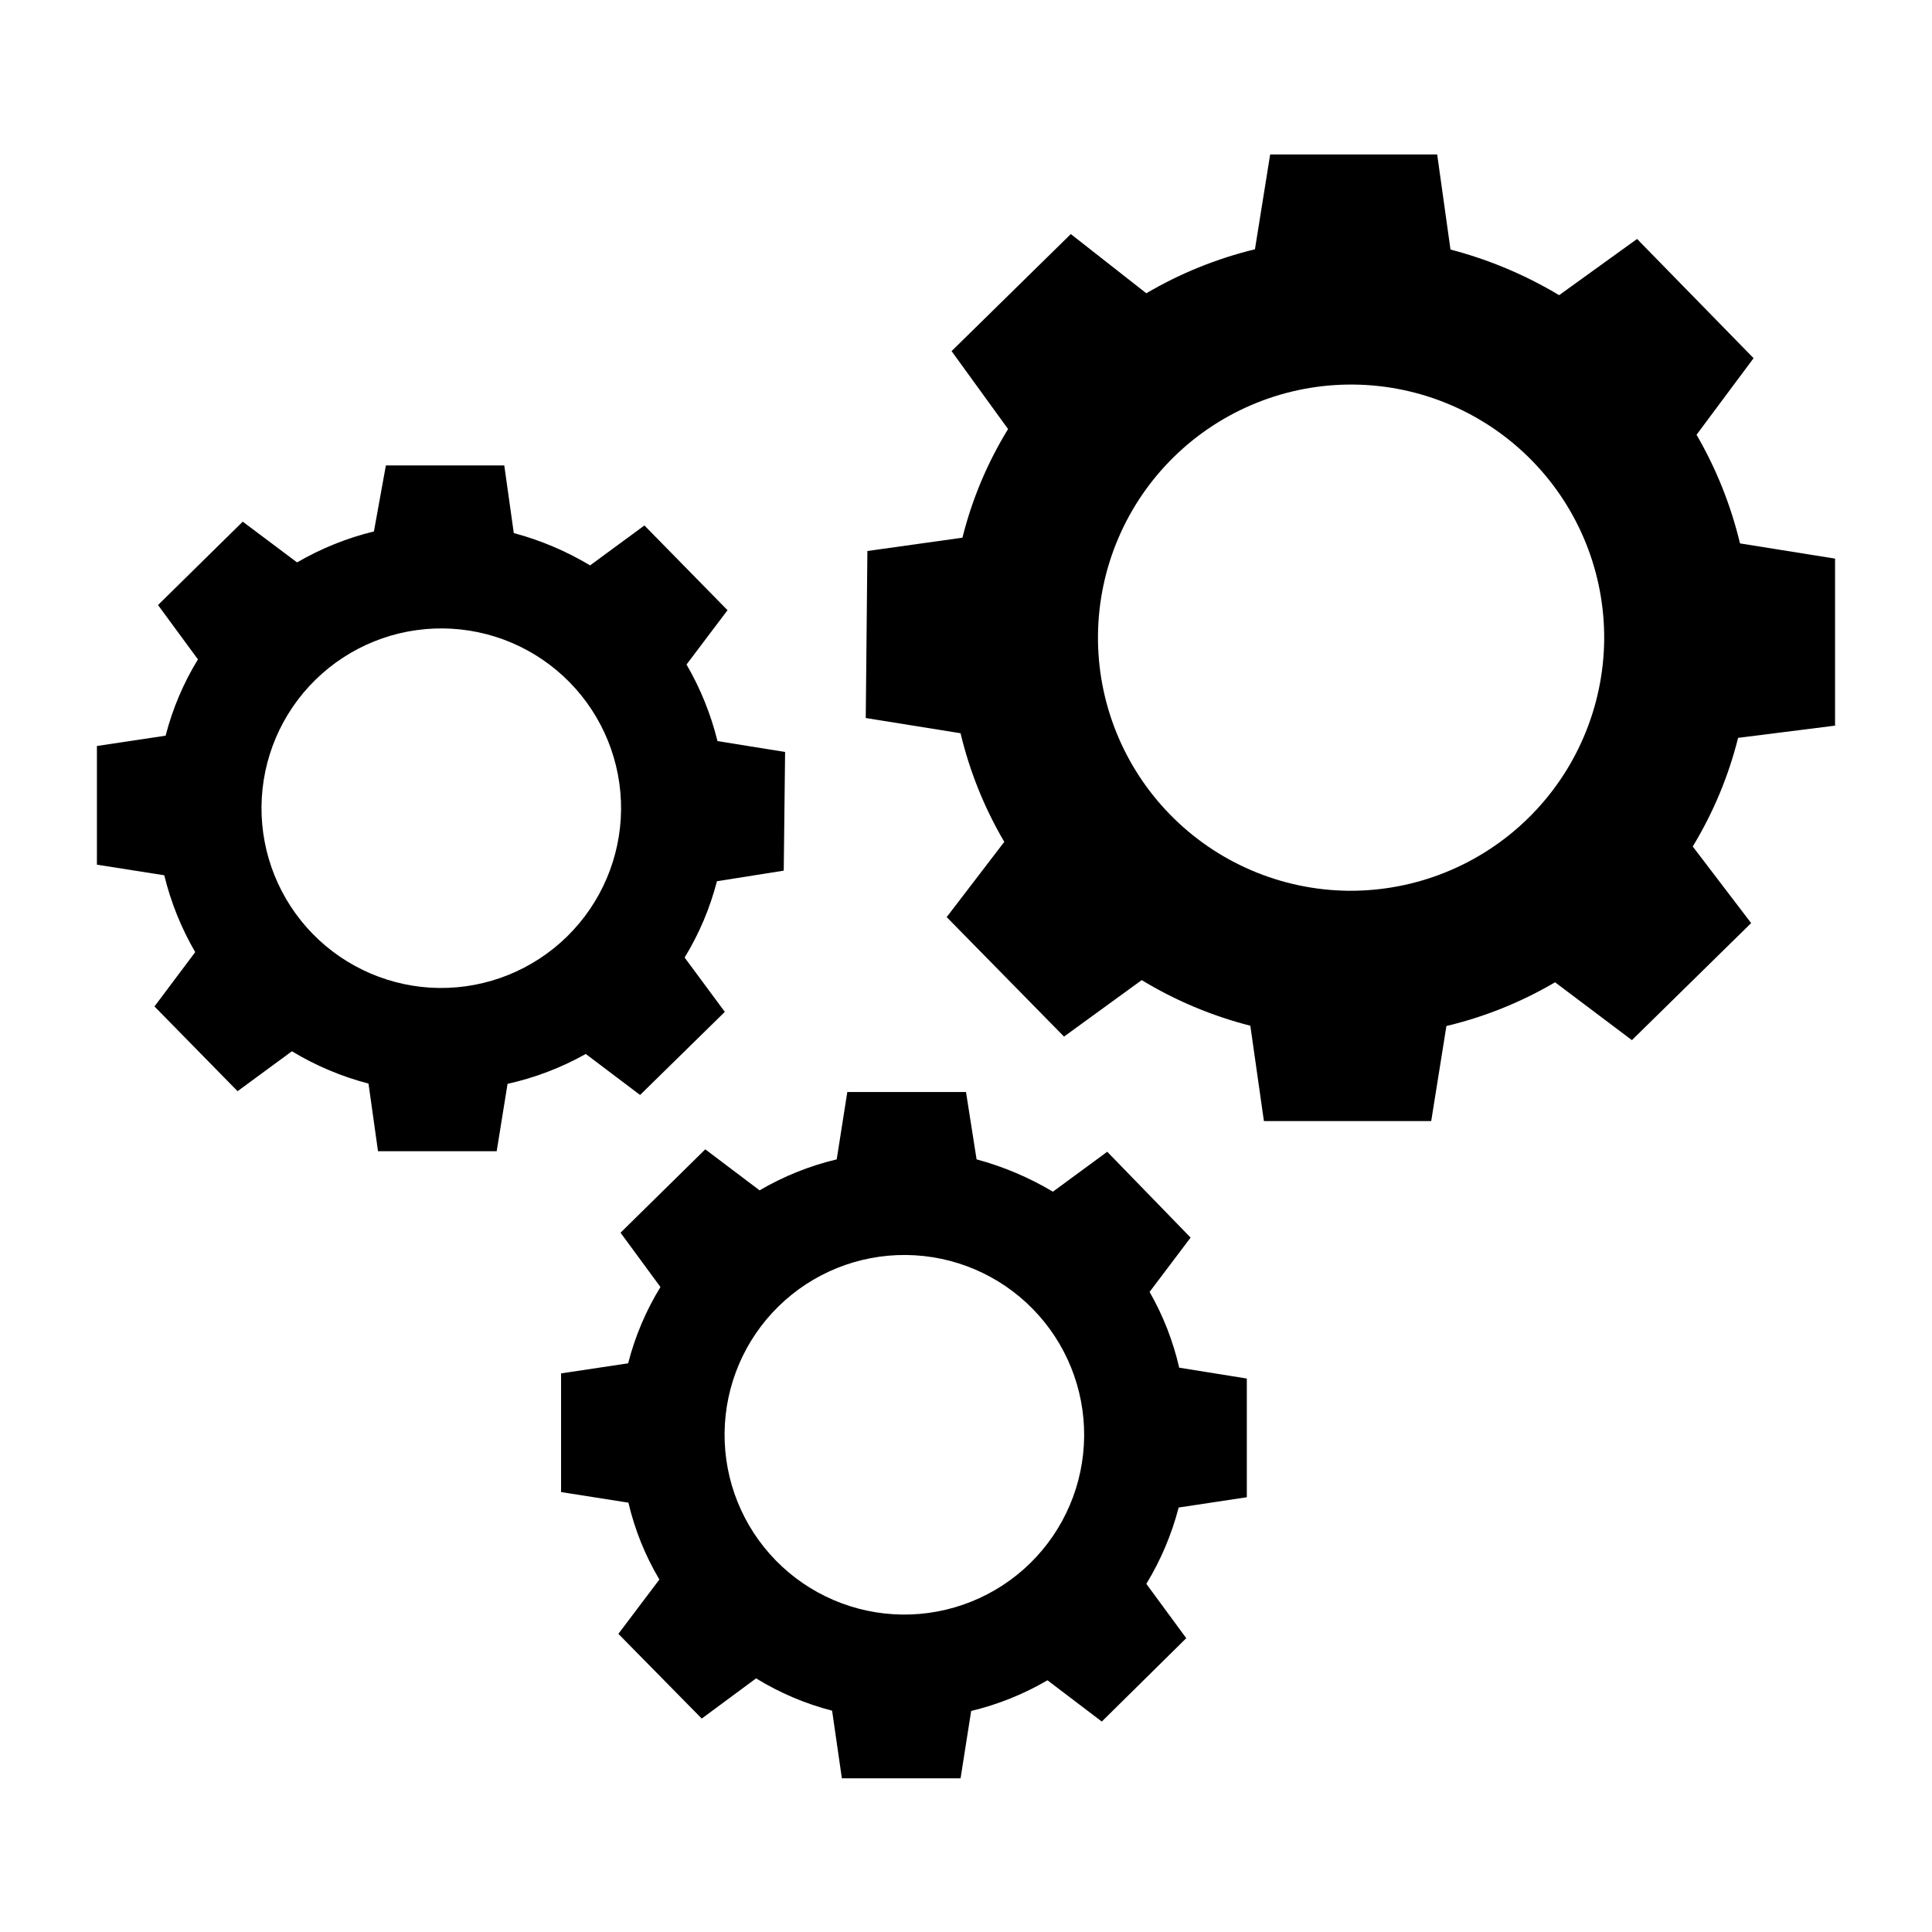
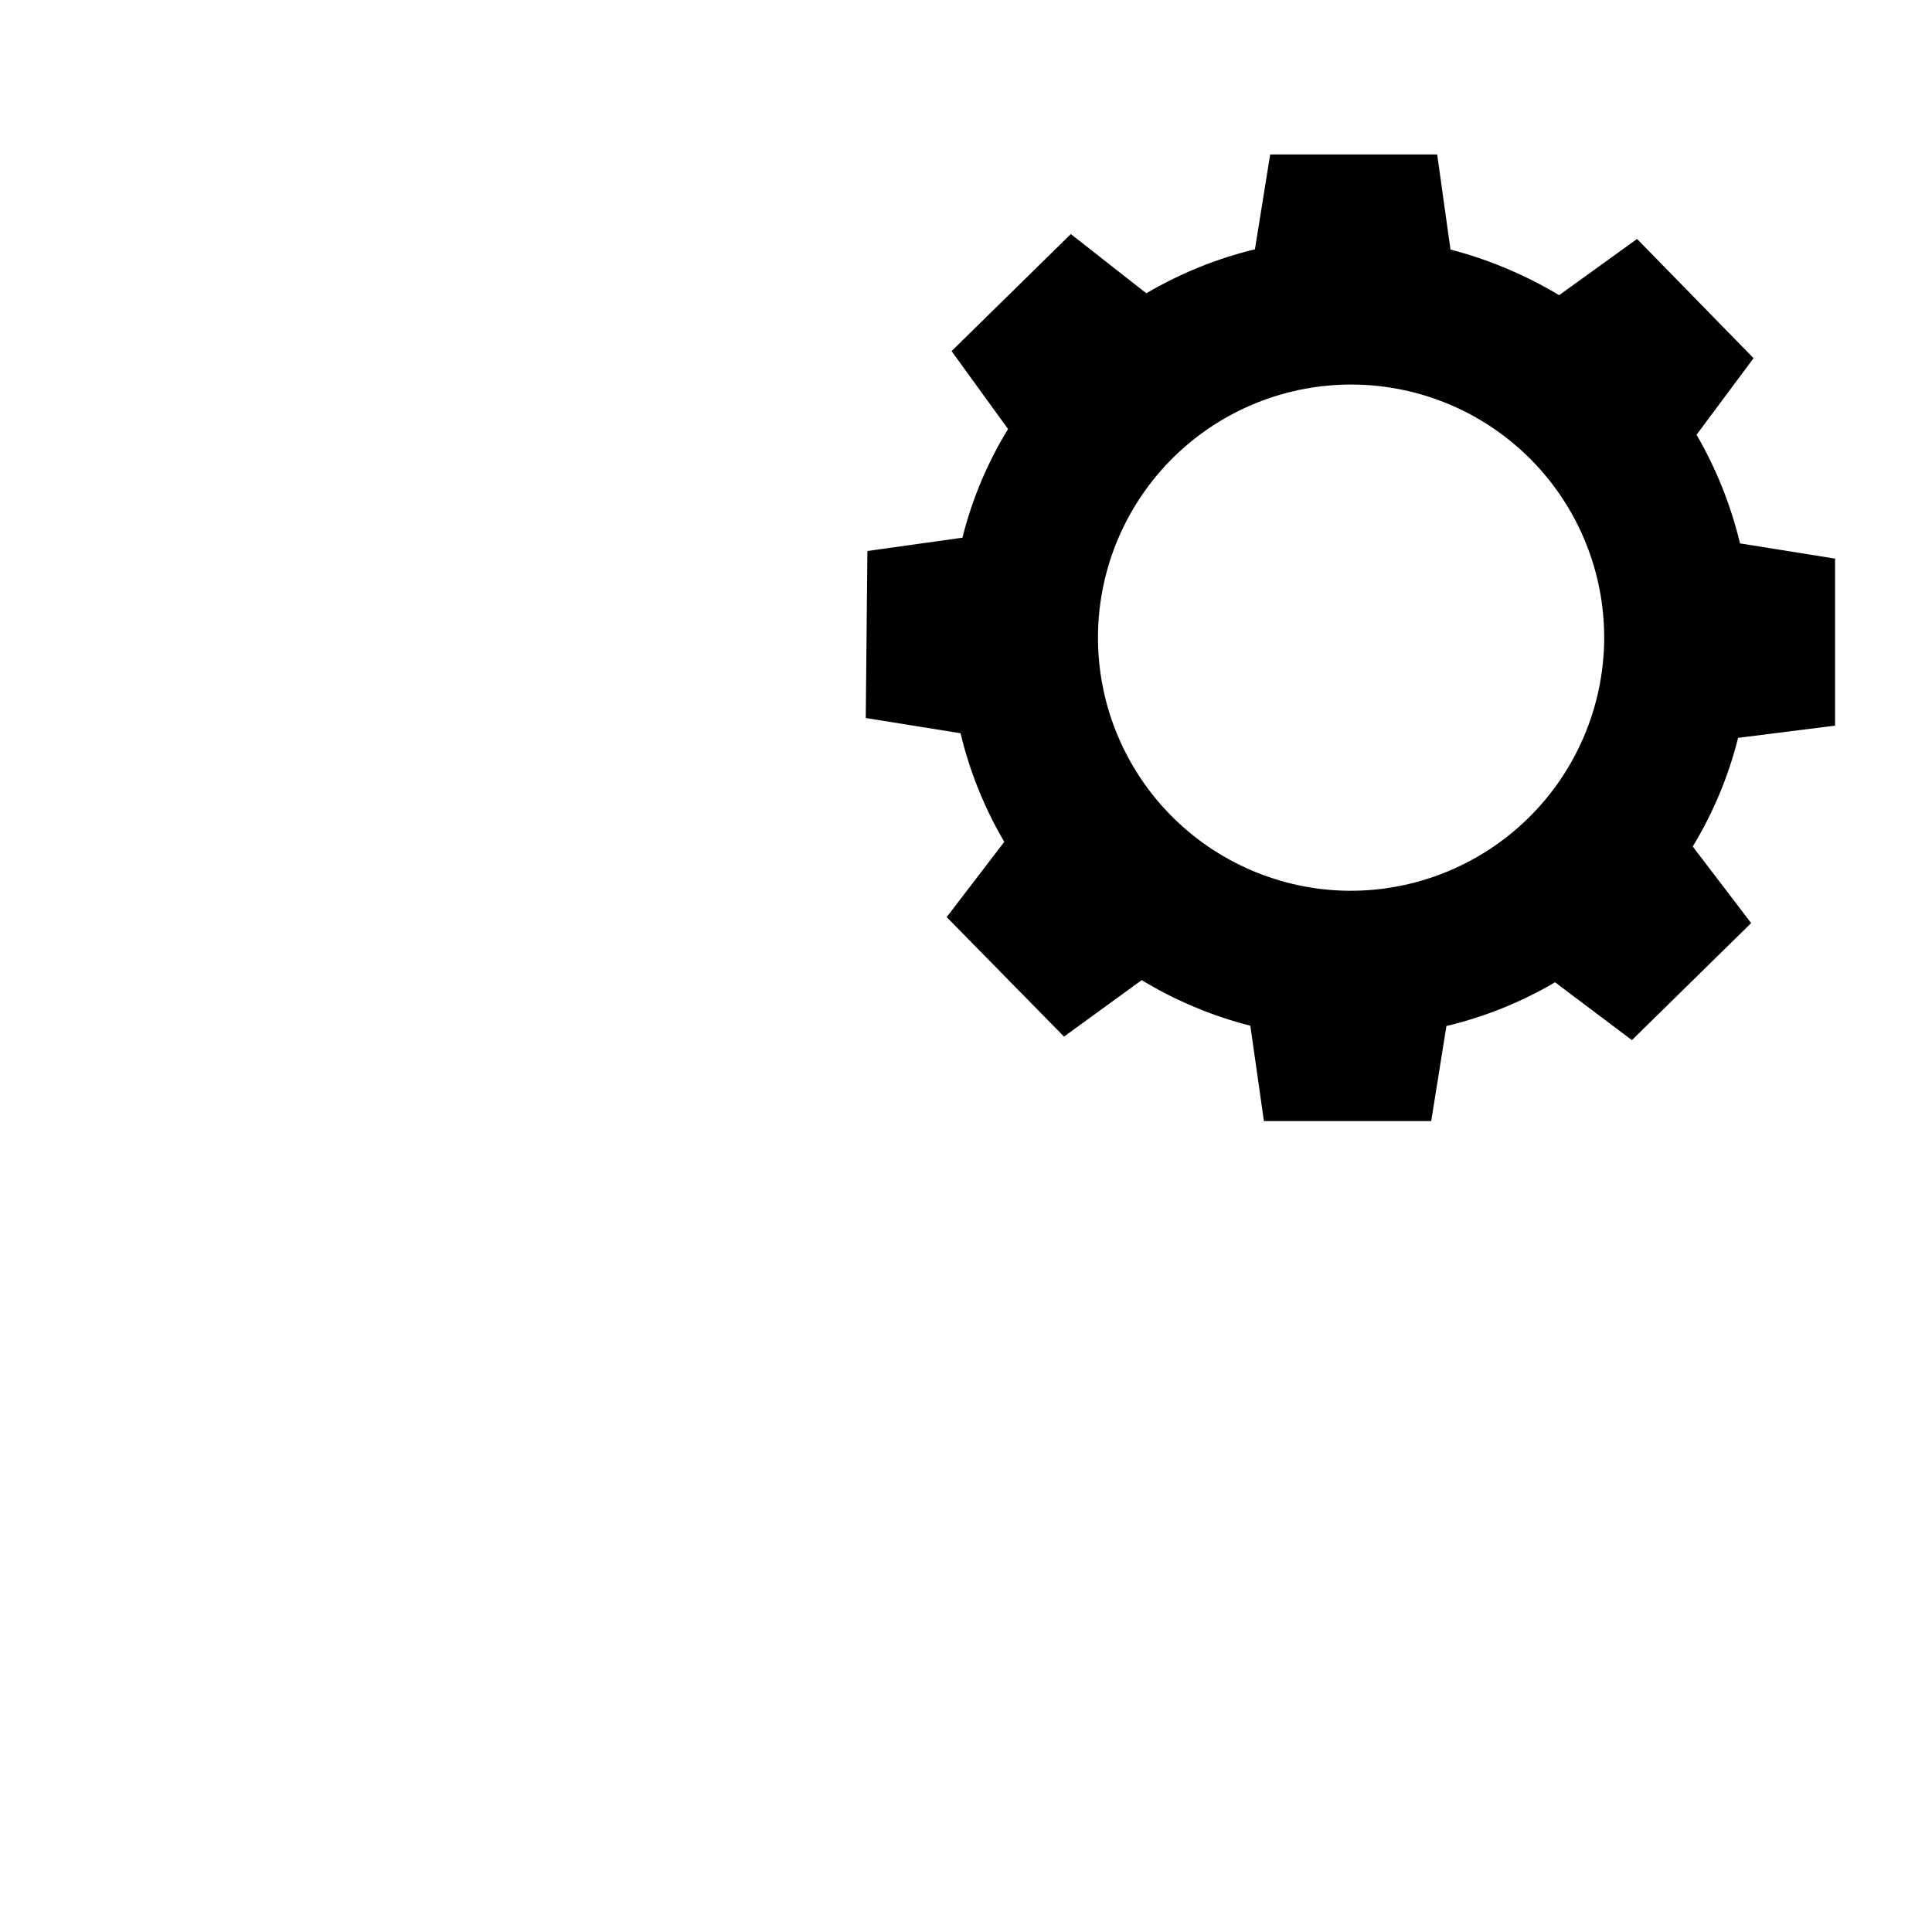
<svg xmlns="http://www.w3.org/2000/svg" fill="#000000" width="800px" height="800px" version="1.1" viewBox="144 144 512 512">
  <g>
    <path d="m630.31 336.3v-44.262l-25.191-4.031c-2.418-10.105-6.297-19.805-11.516-28.789l15.113-20.297-30.875-31.594-20.656 14.898c-8.973-5.383-18.668-9.453-28.789-12.094l-3.527-25.191h-44.262l-4.031 25.117v0.004c-10.113 2.461-19.812 6.387-28.789 11.66l-20.008-15.691-31.598 31.02 14.969 20.656c-5.481 8.922-9.559 18.629-12.09 28.789l-25.191 3.527-0.434 44.262 25.117 4.031h0.004c2.414 10.117 6.32 19.82 11.59 28.789l-15.262 19.938 31.094 31.668 20.586-14.969c8.945 5.426 18.648 9.5 28.789 12.09l3.598 25.262h44.336l4.031-25.191v0.004c10.117-2.41 19.82-6.316 28.789-11.59l20.367 15.332 31.598-31.02-15.477-20.297c5.43-8.938 9.484-18.645 12.02-28.789zm-129.05 43.762c-17.781-0.211-34.75-7.473-47.18-20.191-12.43-12.715-19.297-29.848-19.102-47.629 0.199-17.777 7.445-34.754 20.152-47.191 12.711-12.438 29.836-19.32 47.617-19.137 17.781 0.184 34.758 7.418 47.207 20.117 12.449 12.699 19.344 29.82 19.172 47.602-0.207 17.801-7.469 34.797-20.195 47.25-12.723 12.453-29.871 19.352-47.672 19.18z" />
-     <path d="m474.42 540.78v-31.453l-17.922-2.879c-1.613-7.043-4.258-13.809-7.844-20.078l10.867-14.395-22.094-22.746-14.395 10.578v0.004c-6.316-3.769-13.125-6.652-20.227-8.566l-2.805-17.848h-31.453l-2.809 17.848c-7.18 1.711-14.07 4.477-20.438 8.207l-14.395-10.867-22.457 22.094 10.578 14.395c-3.852 6.273-6.738 13.09-8.562 20.223l-17.777 2.664v31.453l17.848 2.809v-0.004c1.68 7.172 4.445 14.039 8.207 20.371l-10.867 14.395 22.094 22.457 14.395-10.652v-0.004c6.254 3.84 13.047 6.727 20.152 8.566l2.59 17.922h31.453l2.809-17.848v-0.004c7.102-1.703 13.918-4.441 20.223-8.133l14.395 10.941 22.383-22.094-10.578-14.395c3.828-6.289 6.715-13.102 8.562-20.227zm-91.332 31.094c-12.629-0.156-24.676-5.312-33.504-14.348-8.824-9.031-13.703-21.195-13.562-33.824 0.141-12.629 5.285-24.684 14.309-33.516 9.023-8.836 21.184-13.727 33.812-13.602 12.629 0.129 24.688 5.262 33.531 14.277 8.844 9.012 13.75 21.168 13.637 33.797-0.117 12.66-5.266 24.758-14.312 33.617-9.047 8.855-21.25 13.75-33.91 13.598z" />
-     <path d="m351.7 374.73 0.359-31.453-17.922-2.879 0.004 0.004c-1.754-7.121-4.519-13.957-8.207-20.297l10.867-14.395-22.023-22.457-14.395 10.578v0.004c-6.309-3.781-13.117-6.664-20.223-8.566l-2.519-17.922h-31.379l-3.168 17.492c-7.148 1.738-14.008 4.504-20.367 8.203l-14.395-10.797-22.457 22.098 10.578 14.395h0.004c-3.844 6.281-6.727 13.094-8.566 20.223l-18.207 2.734v31.453l17.848 2.809c1.742 7.148 4.504 14.008 8.203 20.367l-10.797 14.395 22.023 22.457 14.395-10.578 0.004-0.004c6.316 3.82 13.152 6.707 20.297 8.566l2.519 17.922h31.453l2.879-17.848-0.004-0.004c7.262-1.613 14.242-4.277 20.73-7.918l14.395 10.867 22.457-22.023-10.652-14.395h-0.004c3.84-6.277 6.727-13.094 8.566-20.223zm-91.262 31.094c-12.629-0.133-24.691-5.277-33.531-14.301-8.84-9.027-13.73-21.191-13.605-33.824 0.129-12.629 5.266-24.695 14.285-33.539 9.02-8.844 21.184-13.742 33.812-13.621 12.633 0.117 24.699 5.25 33.547 14.266 8.852 9.016 13.758 21.176 13.645 33.805-0.133 12.645-5.277 24.719-14.309 33.57-9.027 8.852-21.199 13.762-33.844 13.645z" />
  </g>
</svg>